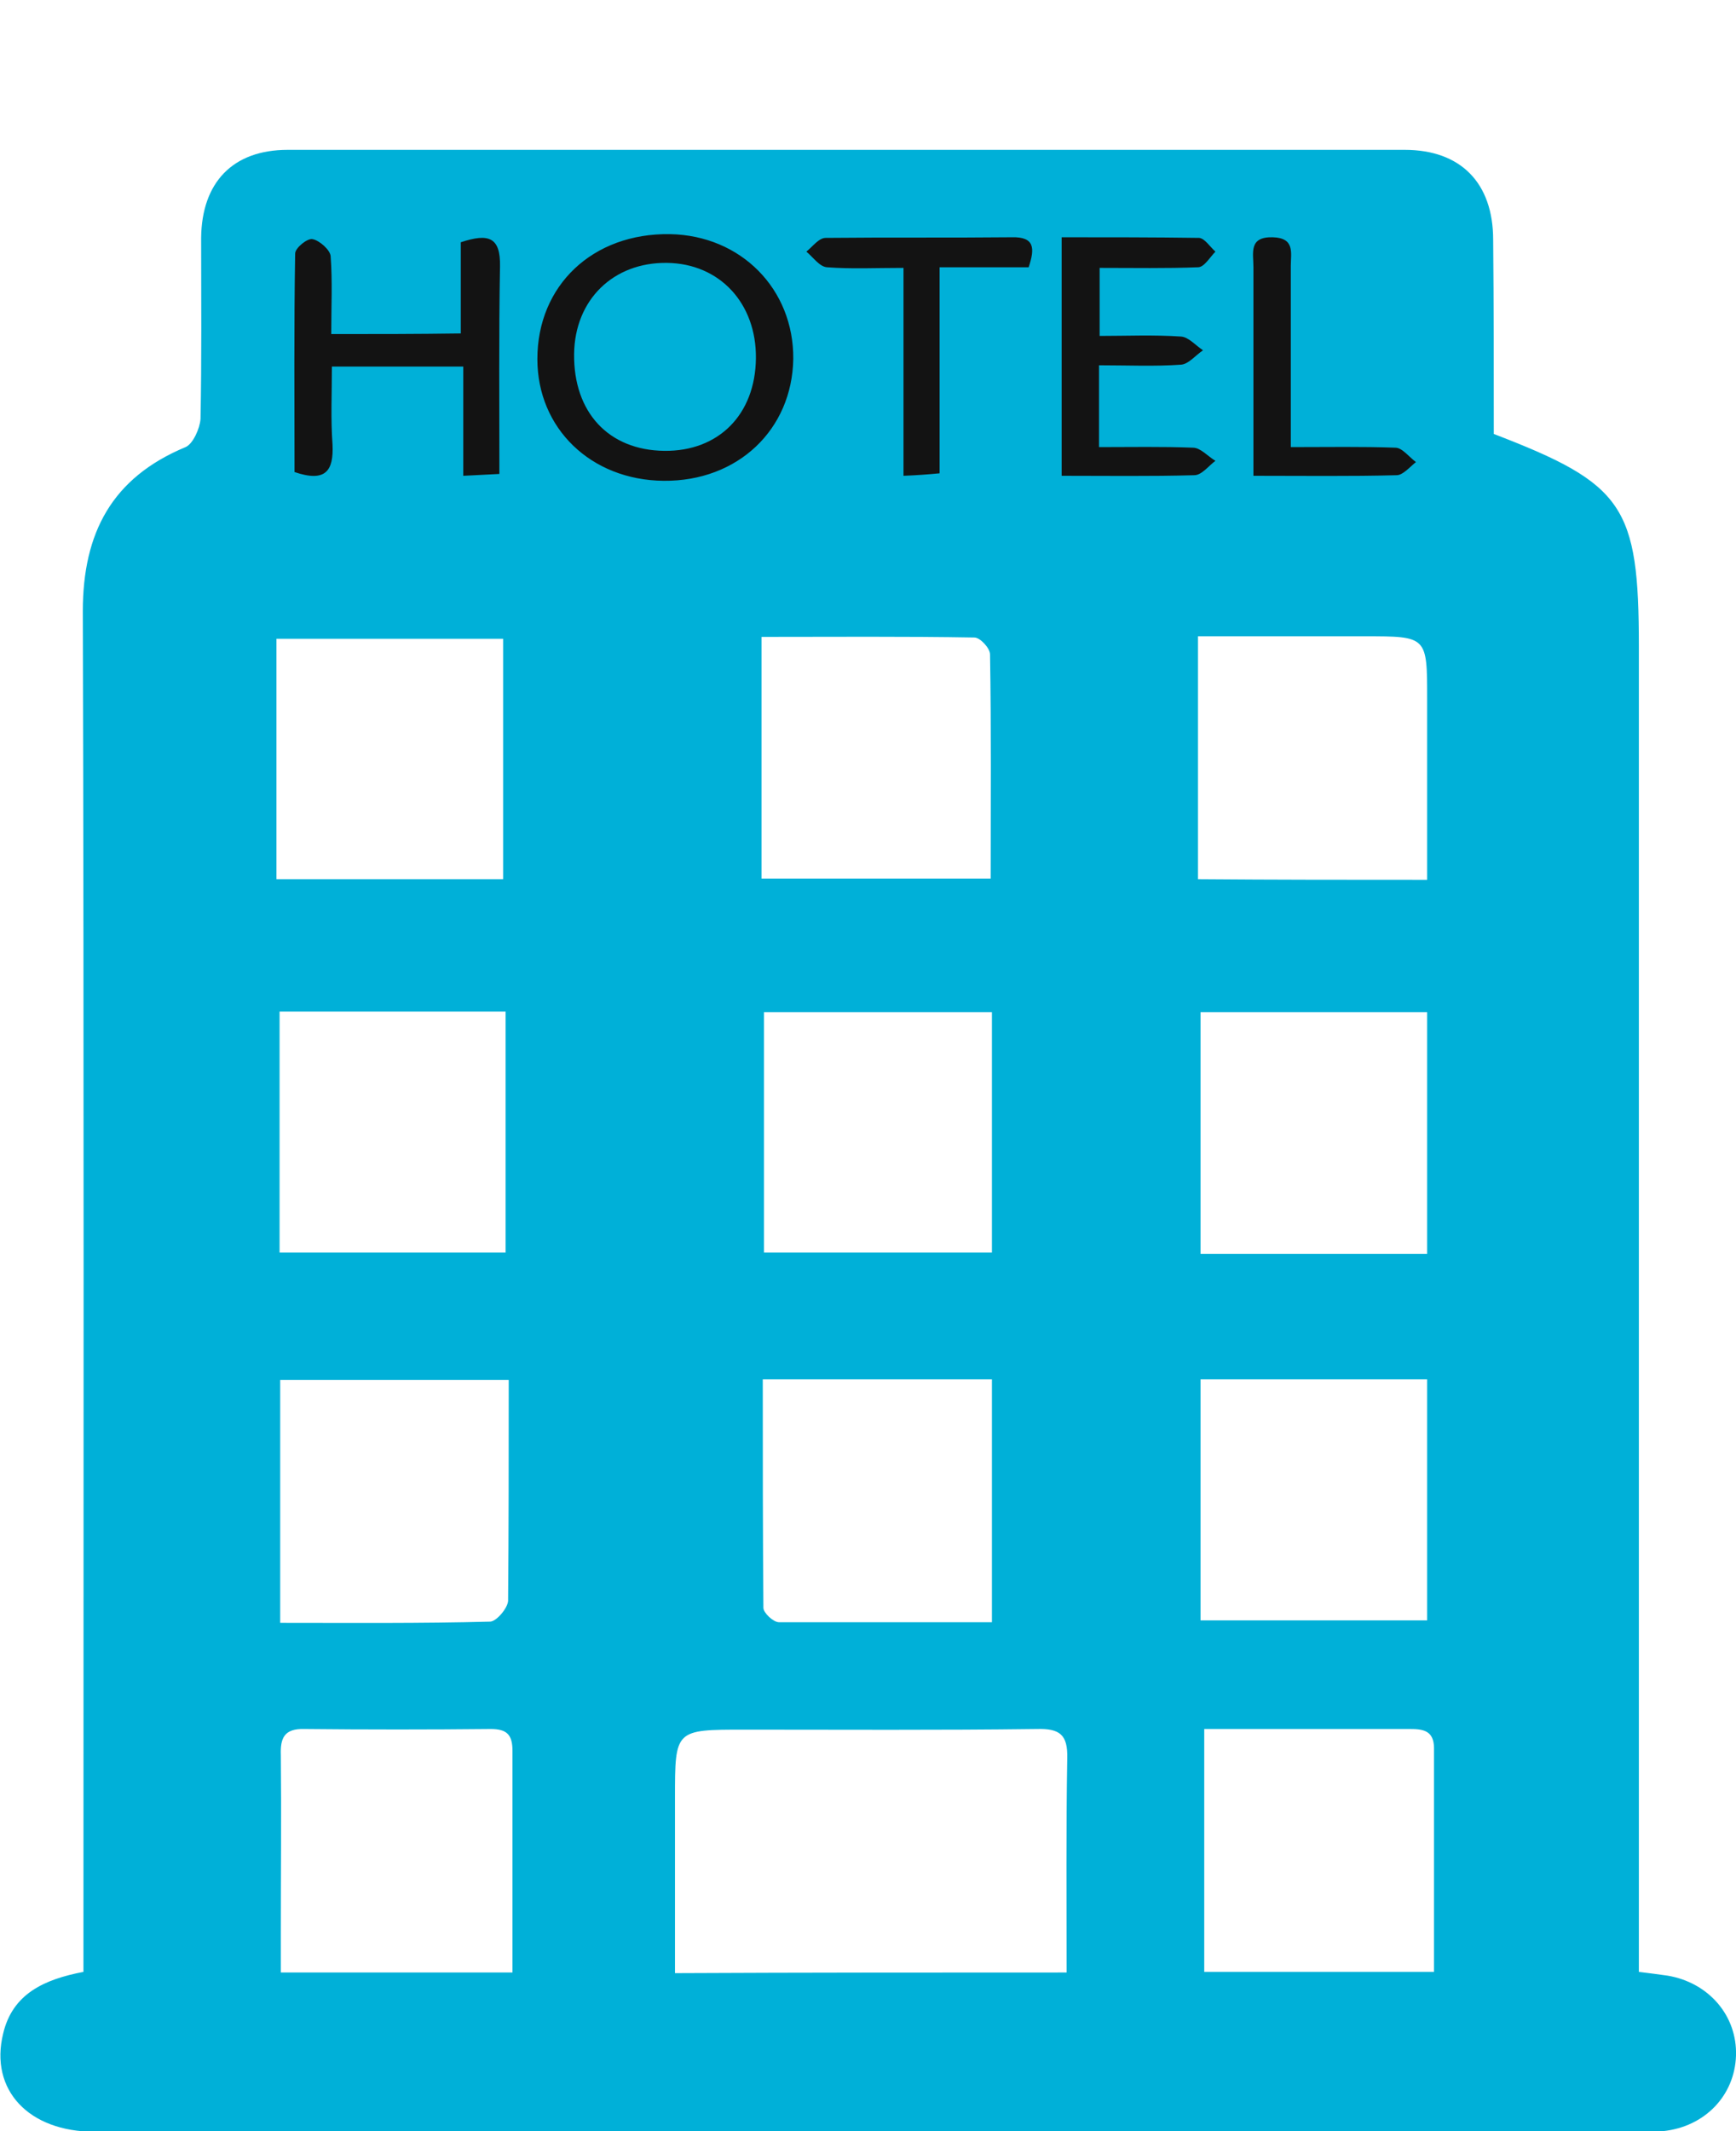
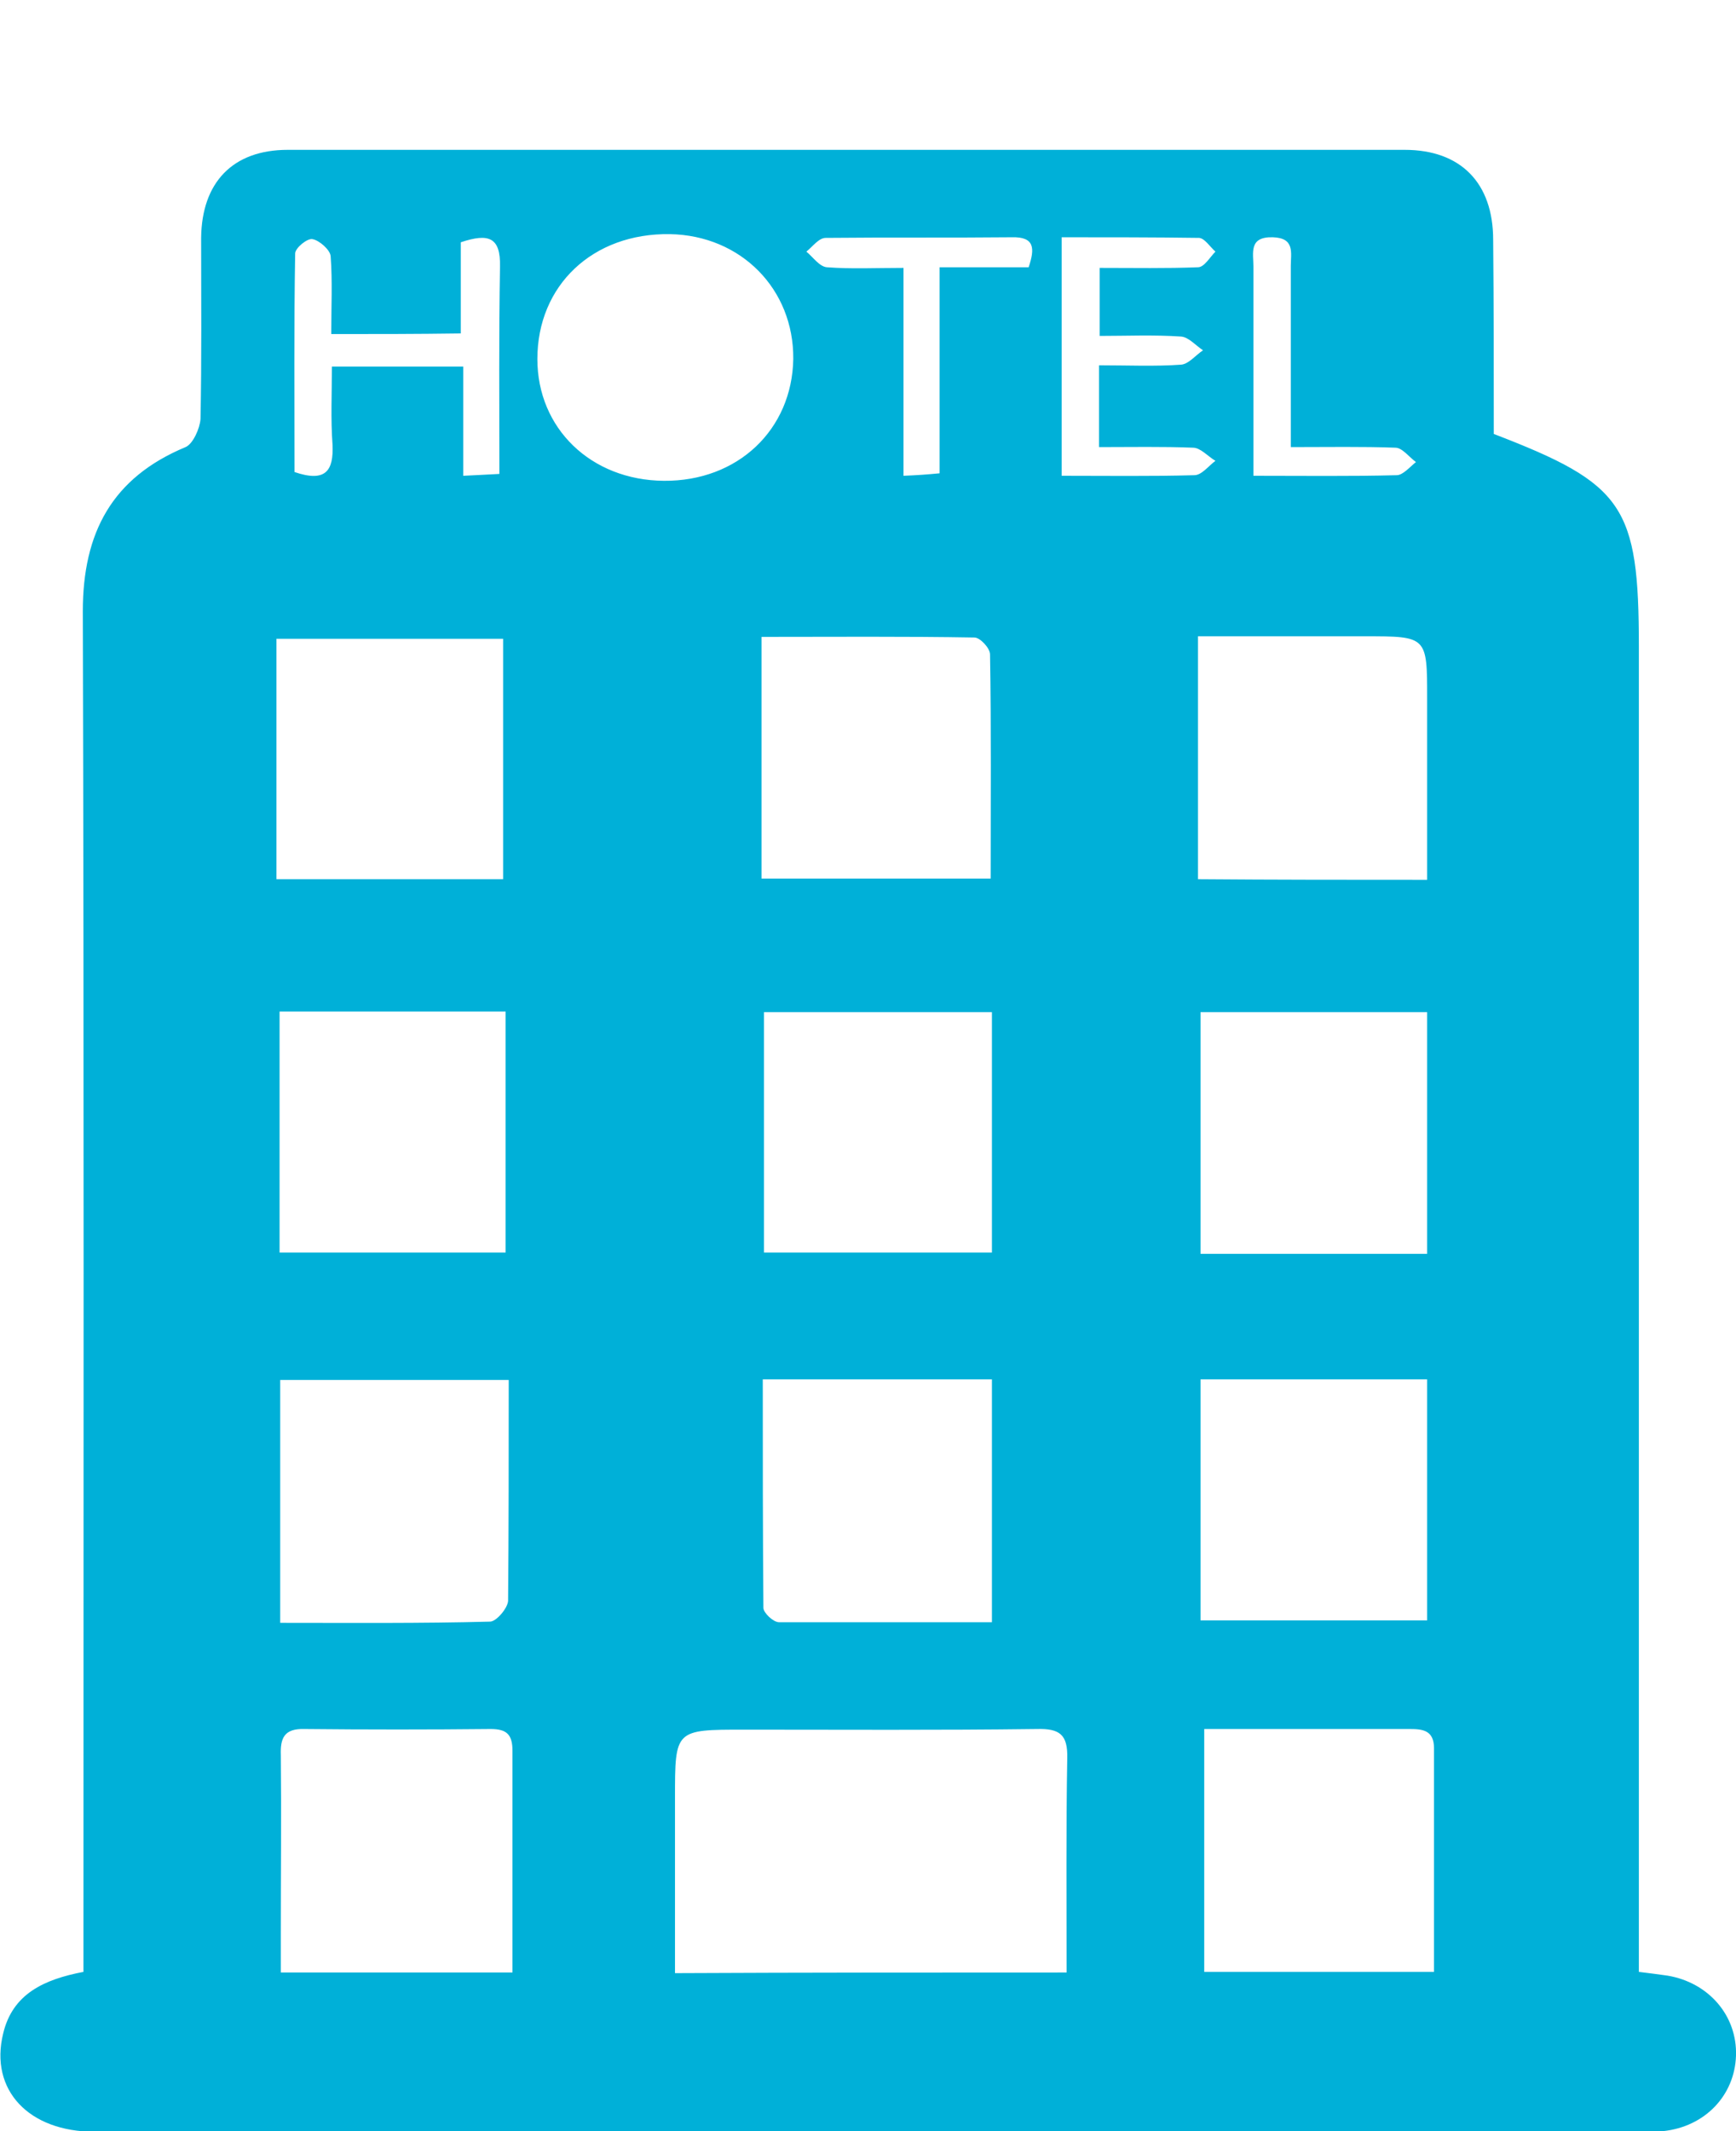
<svg xmlns="http://www.w3.org/2000/svg" width="44" height="54" viewBox="0 0 44 54" fill="none">
  <g id="Frame" clip-path="url(#clip0_1030_1650)">
-     <path id="Vector" d="M36.677 5.364H6.376V13.053H36.677V5.364Z" fill="#131313" />
    <g id="Group">
      <path id="Vector_2" d="M37.861 10.996C41.159 12.262 41.538 12.816 41.538 16.392C41.538 27.23 41.538 38.068 41.538 48.89C41.538 49.222 41.538 49.57 41.538 49.965C41.806 49.997 42.043 50.029 42.264 50.06C43.306 50.234 44.032 51.073 44 52.086C43.968 53.098 43.211 53.889 42.154 54C41.87 54.032 41.57 54.016 41.285 54.016C28.329 54.016 15.356 54.016 2.399 54.016C0.726 54.016 -0.268 52.956 0.079 51.532C0.316 50.519 1.121 50.155 2.115 49.965C2.115 49.649 2.115 49.333 2.115 49.016C2.115 37.846 2.131 26.66 2.099 15.49C2.099 13.496 2.841 12.104 4.703 11.329C4.892 11.249 5.066 10.854 5.082 10.617C5.113 9.082 5.098 7.563 5.098 6.028C5.113 4.62 5.902 3.797 7.291 3.797C16.729 3.797 26.166 3.797 35.604 3.797C37.024 3.797 37.845 4.636 37.845 6.076C37.861 7.705 37.861 9.367 37.861 10.996ZM27.034 49.981C27.034 48.114 27.019 46.342 27.05 44.554C27.066 43.953 26.861 43.795 26.277 43.811C23.799 43.843 21.337 43.827 18.859 43.827C17.108 43.827 17.108 43.827 17.108 45.551C17.108 47.023 17.108 48.494 17.108 49.997C20.453 49.981 23.673 49.981 27.034 49.981ZM7.007 16.186C7.007 18.243 7.007 20.252 7.007 22.277C8.948 22.277 10.858 22.277 12.752 22.277C12.752 20.205 12.752 18.211 12.752 16.186C10.811 16.186 8.933 16.186 7.007 16.186ZM19.301 16.138C19.301 18.274 19.301 20.268 19.301 22.262C21.258 22.262 23.152 22.262 25.109 22.262C25.109 20.315 25.125 18.448 25.093 16.581C25.093 16.423 24.841 16.154 24.699 16.154C22.931 16.123 21.148 16.138 19.301 16.138ZM36.172 22.293C36.172 20.695 36.172 19.208 36.172 17.705C36.172 16.123 36.172 16.123 34.594 16.123C33.189 16.123 31.785 16.123 30.364 16.123C30.364 18.243 30.364 20.252 30.364 22.277C32.306 22.293 34.184 22.293 36.172 22.293ZM25.141 25.647C23.168 25.647 21.29 25.647 19.364 25.647C19.364 27.704 19.364 29.714 19.364 31.739C21.321 31.739 23.215 31.739 25.141 31.739C25.141 29.682 25.141 27.688 25.141 25.647ZM36.172 31.77C36.172 29.682 36.172 27.672 36.172 25.647C34.231 25.647 32.353 25.647 30.428 25.647C30.428 27.704 30.428 29.714 30.428 31.77C32.369 31.77 34.247 31.77 36.172 31.77ZM12.894 34.966C10.905 34.966 9.011 34.966 7.102 34.966C7.102 37.039 7.102 39.048 7.102 41.121C8.917 41.121 10.669 41.137 12.42 41.09C12.578 41.09 12.862 40.757 12.878 40.567C12.894 38.716 12.894 36.881 12.894 34.966ZM12.989 49.981C12.989 48.035 12.989 46.2 12.989 44.365C12.989 43.953 12.847 43.811 12.436 43.811C10.858 43.827 9.296 43.827 7.717 43.811C7.197 43.795 7.102 44.048 7.118 44.475C7.133 45.978 7.118 47.466 7.118 48.969C7.118 49.301 7.118 49.633 7.118 49.981C9.138 49.981 11.016 49.981 12.989 49.981ZM30.522 49.965C32.495 49.965 34.389 49.965 36.346 49.965C36.346 48.035 36.346 46.168 36.346 44.301C36.346 43.843 36.062 43.811 35.73 43.811C34.815 43.811 33.9 43.811 32.968 43.811C32.164 43.811 31.359 43.811 30.522 43.811C30.522 45.931 30.522 47.909 30.522 49.965ZM7.086 25.631C7.086 27.736 7.086 29.745 7.086 31.739C9.043 31.739 10.937 31.739 12.815 31.739C12.815 29.666 12.815 27.657 12.815 25.631C10.889 25.631 9.027 25.631 7.086 25.631ZM25.141 41.105C25.141 39.001 25.141 36.992 25.141 34.951C23.199 34.951 21.321 34.951 19.333 34.951C19.333 36.913 19.333 38.827 19.349 40.741C19.349 40.868 19.601 41.105 19.743 41.105C21.527 41.105 23.294 41.105 25.141 41.105ZM30.428 41.058C32.4 41.058 34.278 41.058 36.172 41.058C36.172 38.985 36.172 36.976 36.172 34.951C34.231 34.951 32.353 34.951 30.428 34.951C30.428 36.992 30.428 38.985 30.428 41.058ZM16.823 12.183C18.702 12.199 20.075 10.886 20.106 9.098C20.122 7.326 18.78 5.965 16.981 5.933C15.024 5.902 13.62 7.231 13.62 9.098C13.62 10.854 14.977 12.167 16.823 12.183ZM8.396 8.465C8.396 7.753 8.428 7.12 8.38 6.487C8.364 6.329 8.096 6.092 7.923 6.06C7.796 6.028 7.481 6.281 7.481 6.424C7.449 8.291 7.465 10.142 7.465 11.961C8.254 12.23 8.459 11.93 8.428 11.265C8.38 10.617 8.412 9.968 8.412 9.288C9.548 9.288 10.605 9.288 11.742 9.288C11.742 10.237 11.742 11.123 11.742 12.056C12.073 12.041 12.326 12.025 12.657 12.009C12.657 10.221 12.641 8.481 12.673 6.756C12.689 6.012 12.389 5.902 11.679 6.139C11.679 6.914 11.679 7.674 11.679 8.449C10.542 8.465 9.532 8.465 8.396 8.465ZM26.908 6.012C26.908 8.069 26.908 10.031 26.908 12.056C28.06 12.056 29.165 12.072 30.27 12.041C30.459 12.041 30.633 11.803 30.806 11.677C30.617 11.566 30.428 11.344 30.238 11.344C29.465 11.313 28.676 11.329 27.855 11.329C27.855 10.601 27.855 9.952 27.855 9.256C28.581 9.256 29.276 9.288 29.938 9.24C30.128 9.224 30.301 9.003 30.491 8.876C30.301 8.75 30.128 8.544 29.938 8.528C29.244 8.481 28.549 8.512 27.871 8.512C27.871 7.864 27.871 7.341 27.871 6.788C28.755 6.788 29.56 6.804 30.364 6.772C30.522 6.772 30.664 6.519 30.806 6.376C30.664 6.25 30.538 6.044 30.396 6.028C29.244 6.012 28.092 6.012 26.908 6.012ZM26.072 6.772C26.23 6.297 26.23 5.997 25.646 6.012C24.067 6.028 22.489 6.012 20.927 6.028C20.753 6.028 20.595 6.25 20.438 6.376C20.611 6.519 20.769 6.756 20.958 6.772C21.574 6.819 22.189 6.788 22.9 6.788C22.9 8.607 22.9 10.3 22.9 12.056C23.247 12.041 23.483 12.025 23.815 11.993C23.815 10.221 23.815 8.528 23.815 6.772C24.62 6.772 25.346 6.772 26.072 6.772ZM32.716 11.329C32.716 11.012 32.716 10.775 32.716 10.537C32.716 9.272 32.716 8.006 32.716 6.74C32.716 6.408 32.826 6.028 32.258 6.012C31.643 5.997 31.769 6.408 31.769 6.772C31.769 7.436 31.769 8.085 31.769 8.75C31.769 9.825 31.769 10.901 31.769 12.056C33.047 12.056 34.231 12.072 35.399 12.041C35.557 12.041 35.73 11.835 35.888 11.708C35.715 11.582 35.541 11.344 35.367 11.344C34.531 11.313 33.679 11.329 32.716 11.329Z" fill="#00B0D8" />
-       <path id="Vector_3" d="M19.159 9.082C19.143 10.506 18.212 11.439 16.839 11.424C15.419 11.408 14.535 10.443 14.551 8.971C14.567 7.595 15.545 6.645 16.902 6.661C18.244 6.677 19.175 7.689 19.159 9.082Z" fill="#00B0D8" />
    </g>
  </g>
  <defs>
    <clipPath id="clip0_1030_1650">
      <rect width="44" height="54" fill="white" />
    </clipPath>
  </defs>
</svg>